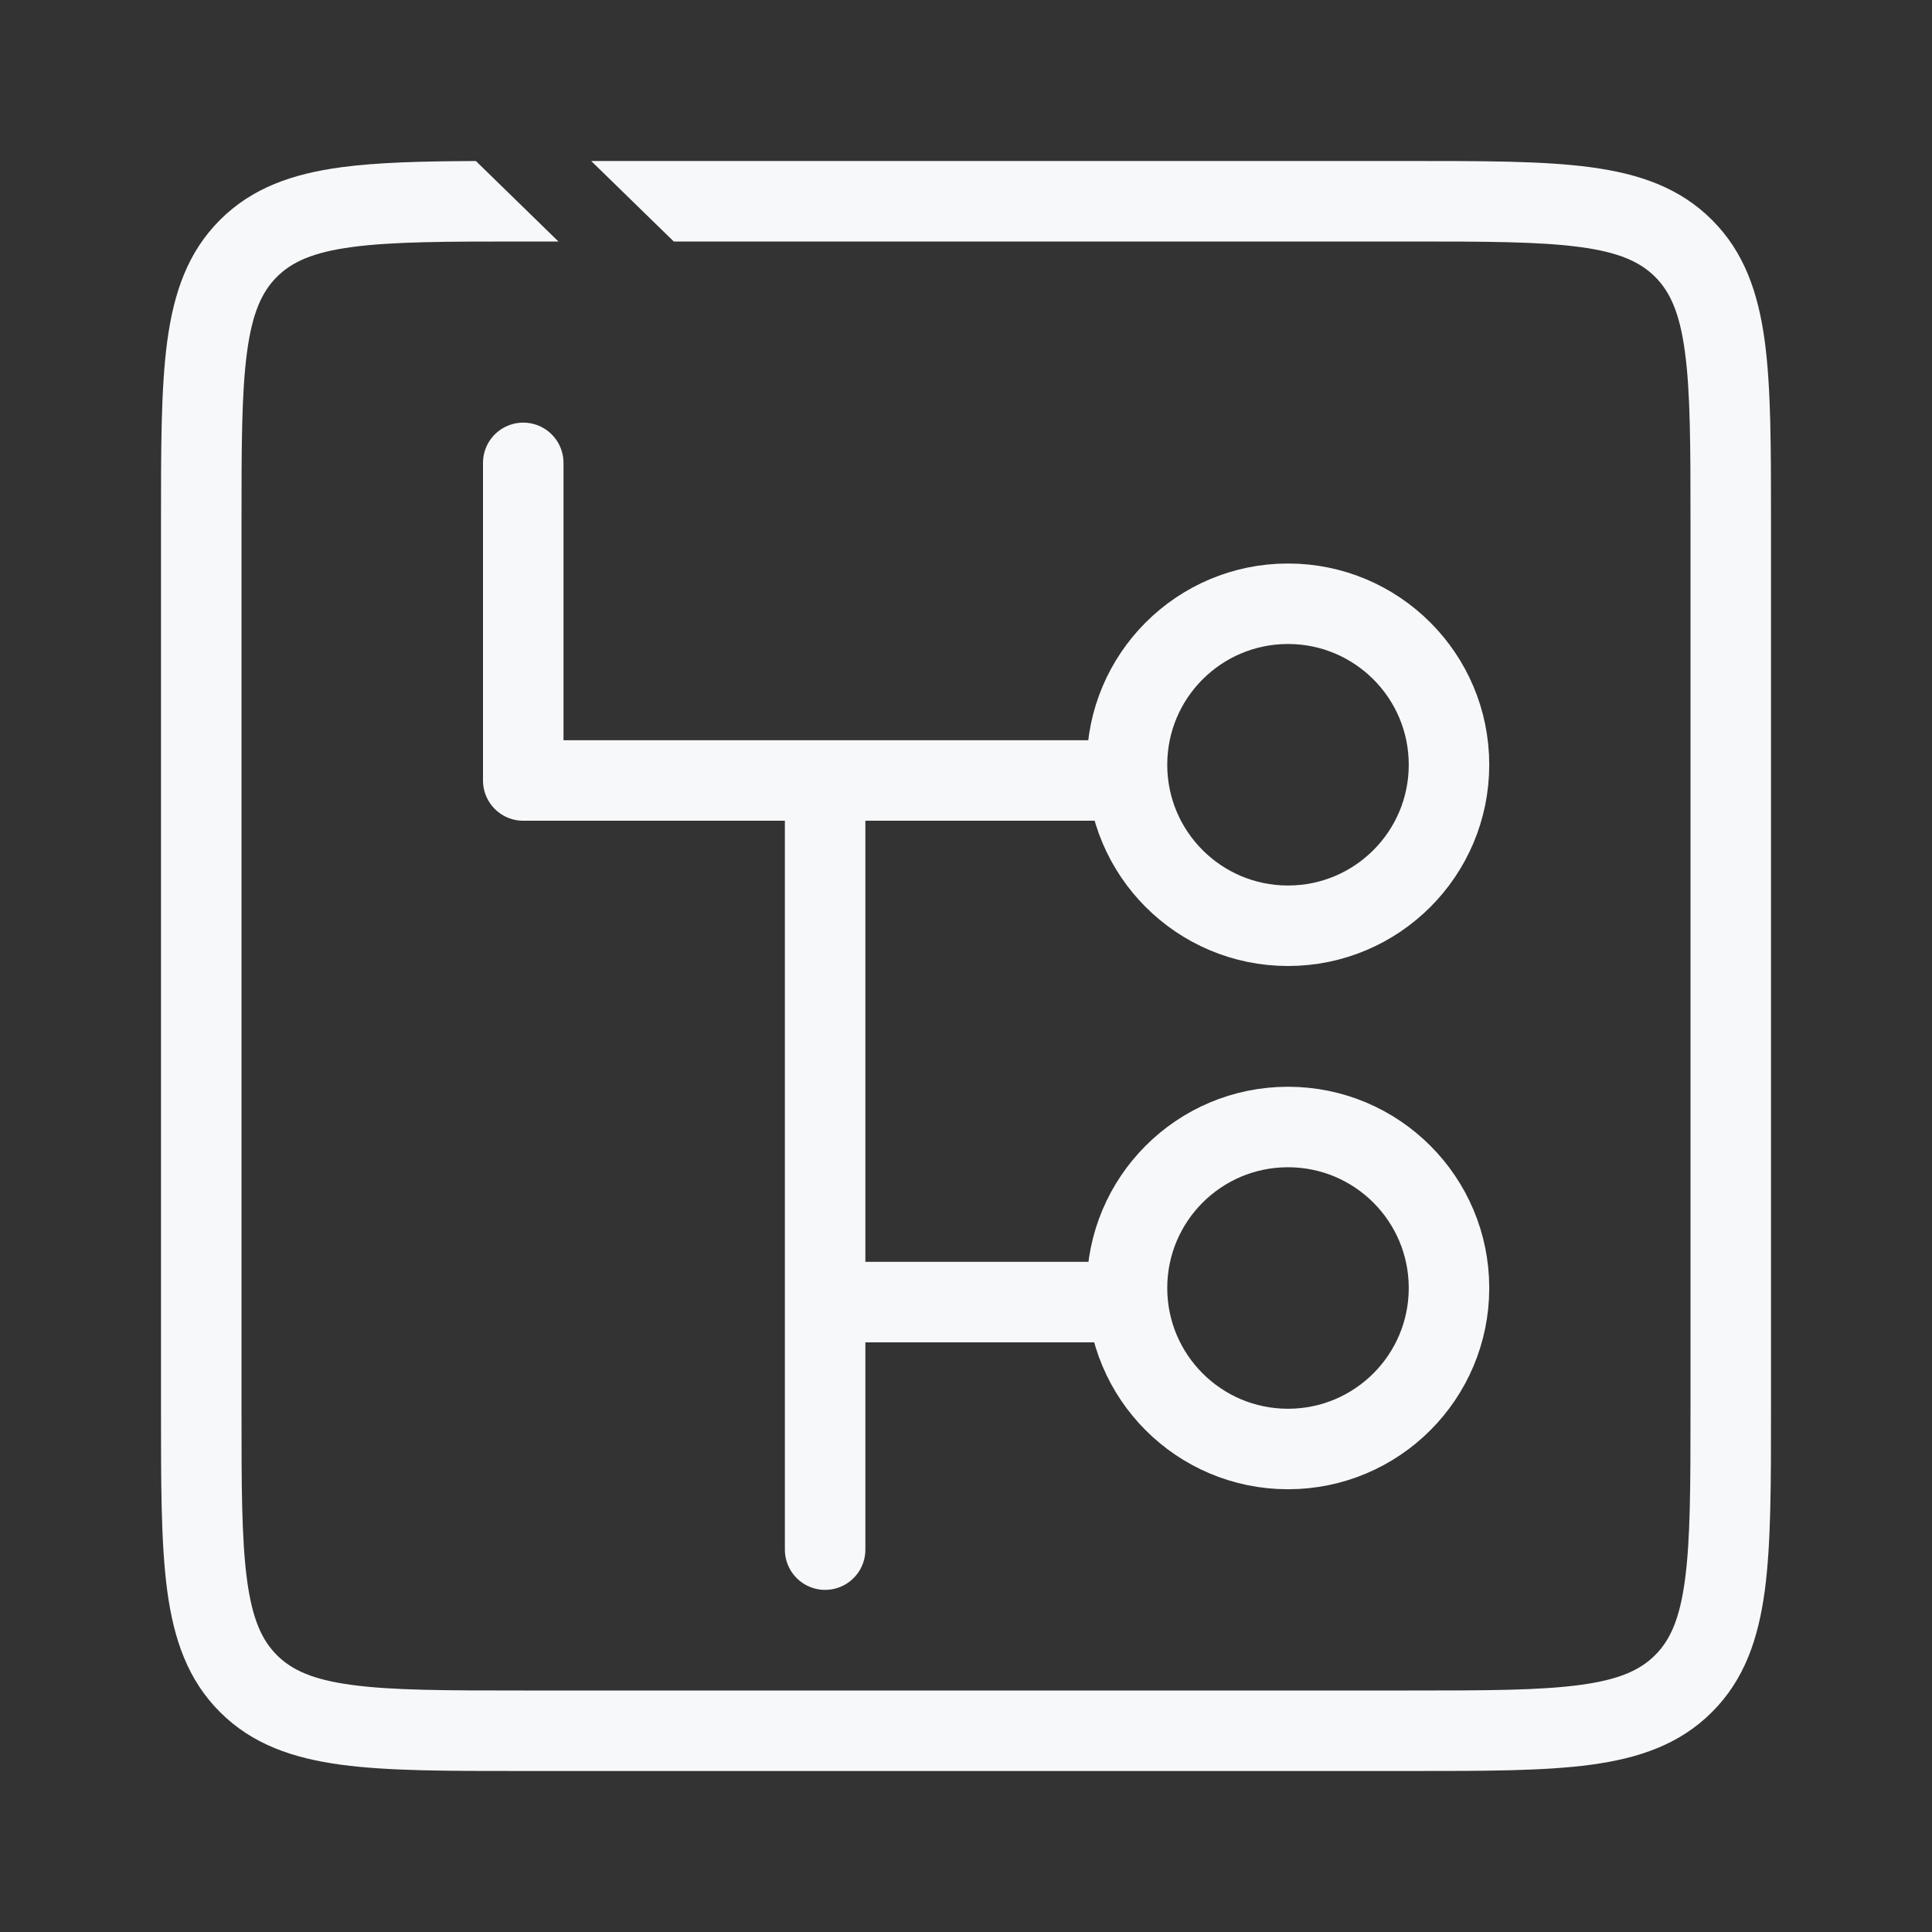
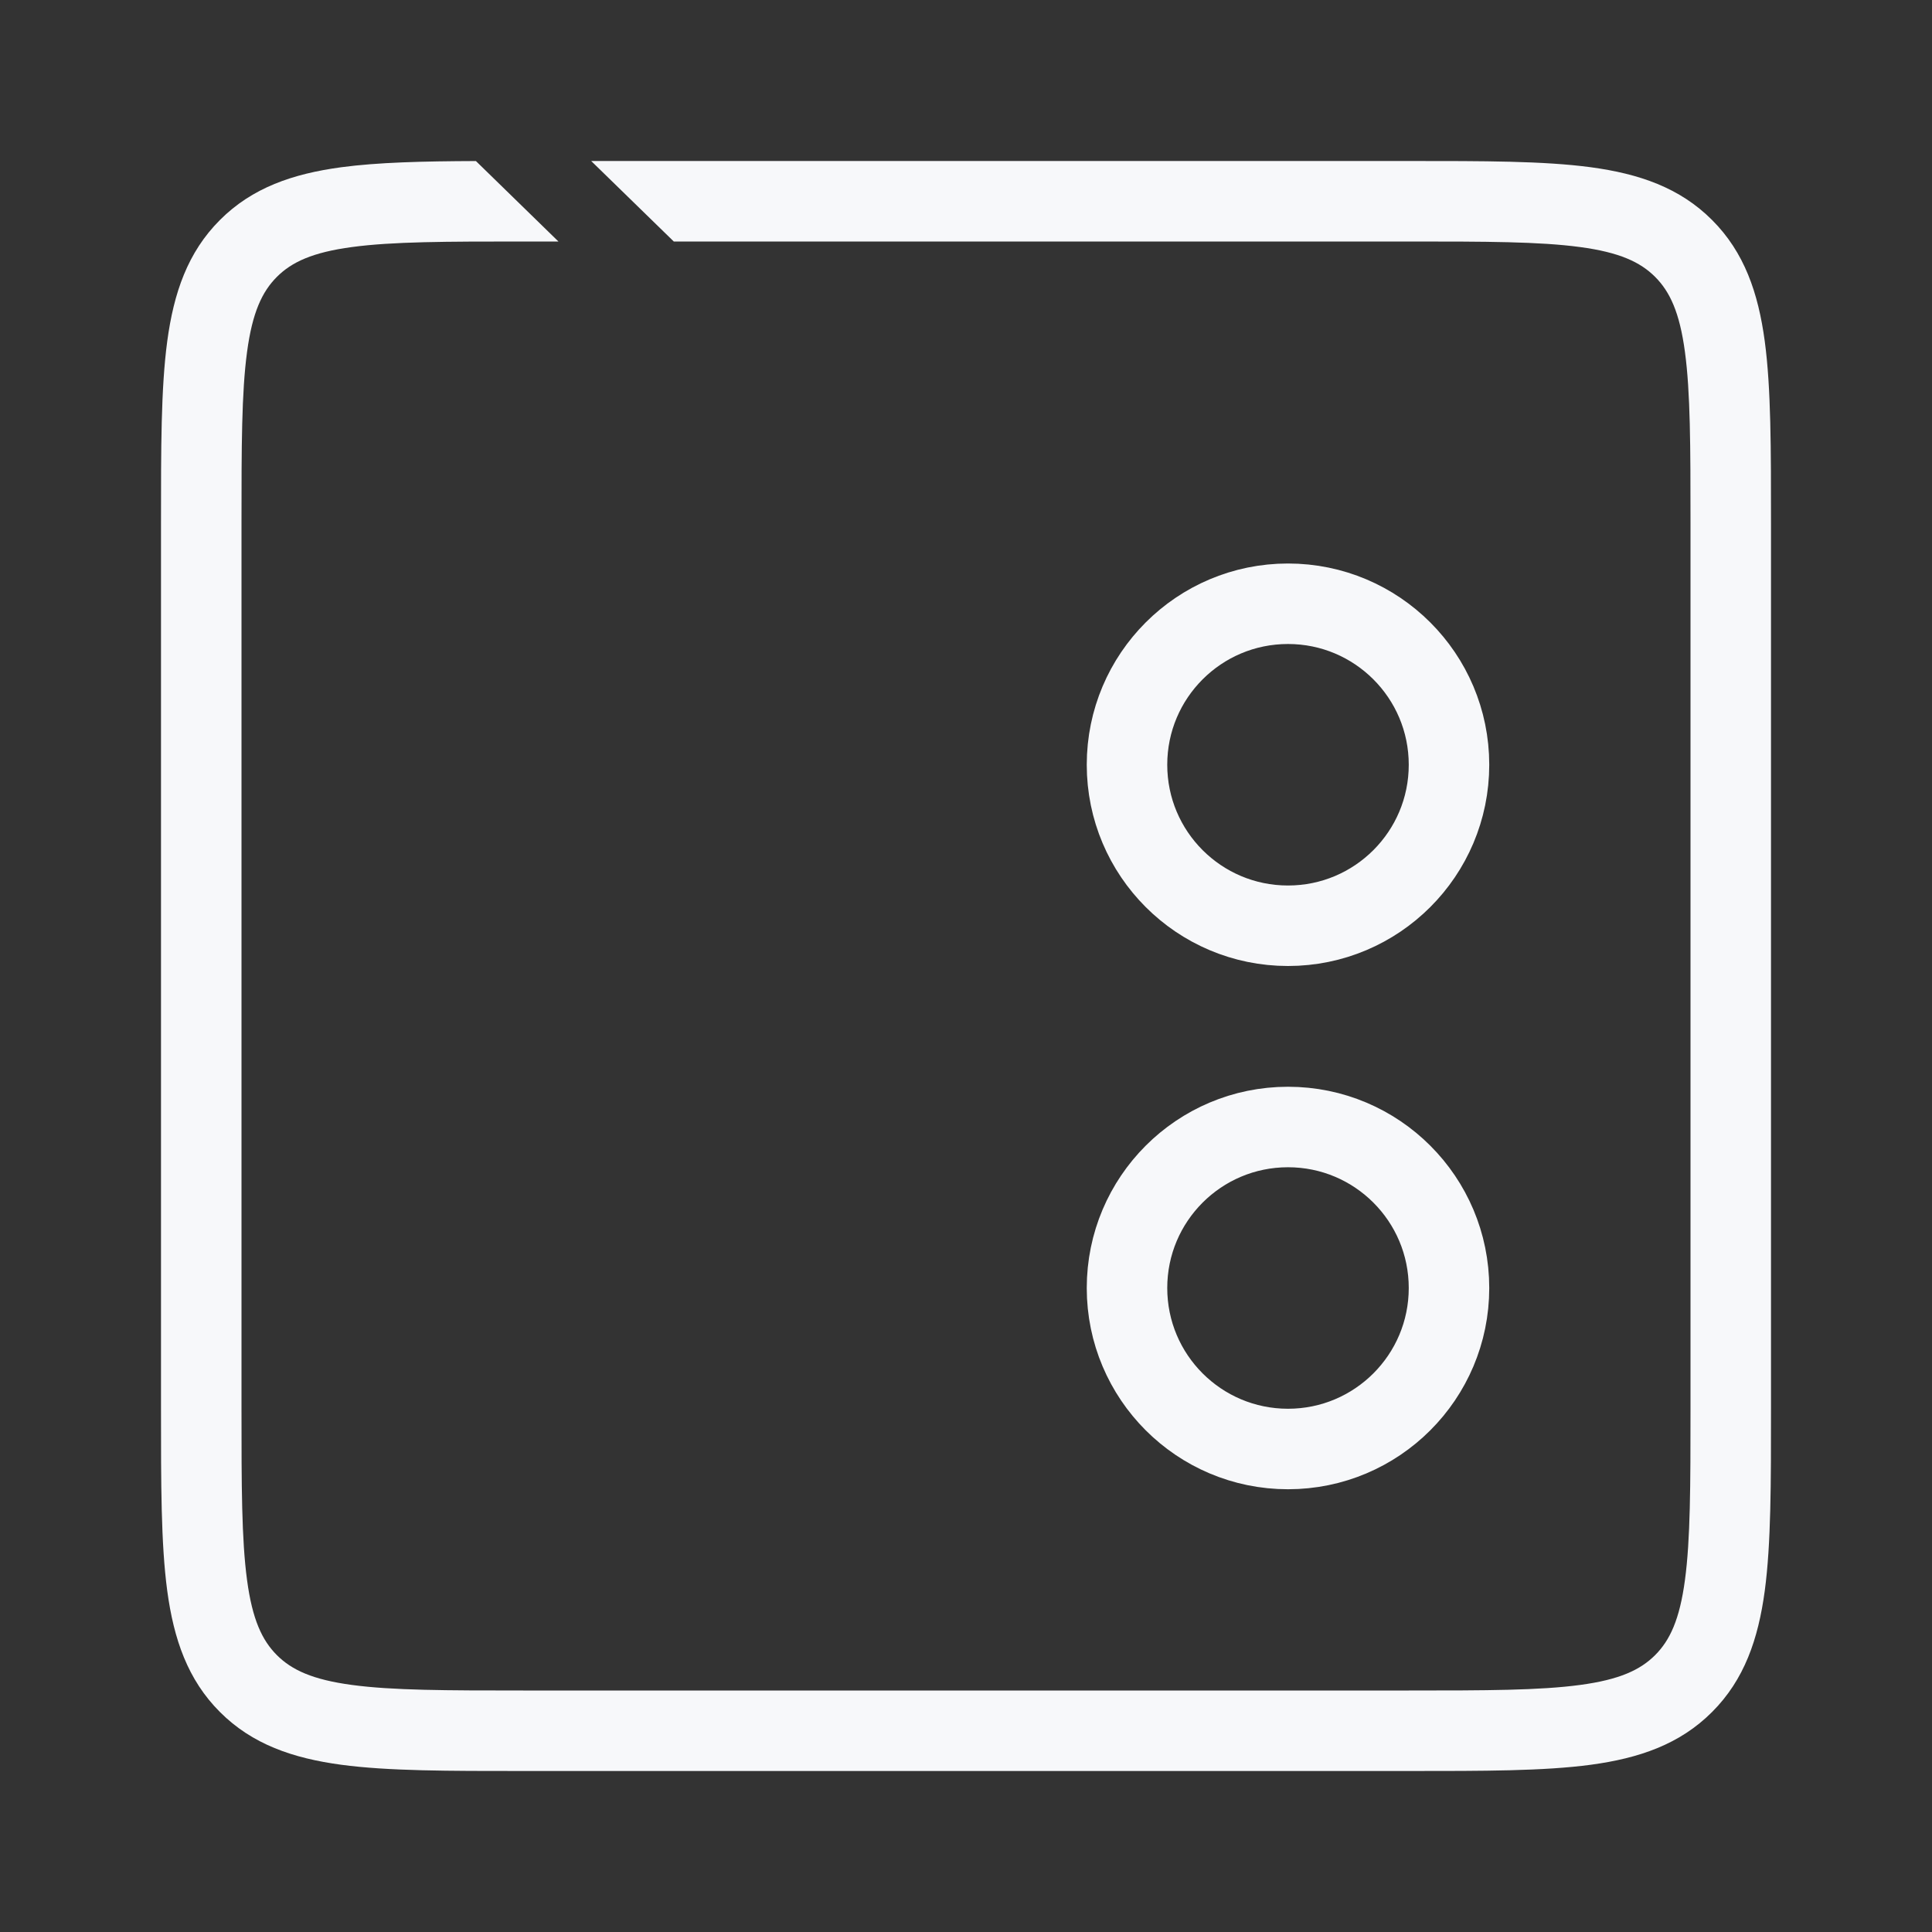
<svg xmlns="http://www.w3.org/2000/svg" width="48" height="48" viewBox="0 0 48 48" fill="none">
  <rect x="0" y="0" width="48" height="48" fill="#333333" stroke="none" />
-   <path d="M13 11.5V19.391H20.5M20.5 19.391V32.35M20.5 19.391H28M20.5 32.35H28M20.5 32.35V38.5" stroke="#F7F8FA" stroke-width="2" stroke-linecap="round" stroke-linejoin="round" />
  <circle cx="32" cy="19" r="4" stroke="#F7F8FA" stroke-width="2" />
  <circle cx="32" cy="32" r="4" stroke="#F7F8FA" stroke-width="2" />
  <path d="M35 4C36.857 4 38.351 3.998 39.523 4.155C40.723 4.317 41.733 4.662 42.535 5.465C43.338 6.267 43.683 7.277 43.845 8.478C44.002 9.649 44 11.143 44 13V35C44 36.857 44.002 38.351 43.845 39.523C43.683 40.723 43.338 41.733 42.535 42.535C41.733 43.338 40.723 43.683 39.523 43.845C38.351 44.002 36.857 44 35 44H13C11.143 44 9.649 44.002 8.478 43.845C7.277 43.683 6.267 43.338 5.465 42.535C4.662 41.733 4.317 40.723 4.155 39.523C3.998 38.351 4 36.857 4 35V13C4 11.143 3.998 9.649 4.155 8.478C4.317 7.277 4.662 6.267 5.465 5.465C6.267 4.662 7.277 4.317 8.478 4.155C9.391 4.033 10.5 4.006 11.824 4.001L13.874 6H13C11.086 6 9.751 6.002 8.744 6.138C7.766 6.269 7.248 6.51 6.879 6.879C6.51 7.248 6.269 7.766 6.138 8.744C6.002 9.751 6 11.086 6 13V35C6 36.914 6.002 38.249 6.138 39.256C6.269 40.234 6.51 40.752 6.879 41.121C7.248 41.49 7.766 41.731 8.744 41.862C9.751 41.998 11.086 42 13 42H35C36.914 42 38.249 41.998 39.256 41.862C40.234 41.731 40.752 41.49 41.121 41.121C41.49 40.752 41.731 40.234 41.862 39.256C41.998 38.249 42 36.914 42 35V13C42 11.086 41.998 9.751 41.862 8.744C41.731 7.766 41.49 7.248 41.121 6.879C40.752 6.51 40.234 6.269 39.256 6.138C38.249 6.002 36.914 6 35 6H16.74L14.688 4H35Z" fill="#F7F8FA" />
</svg>